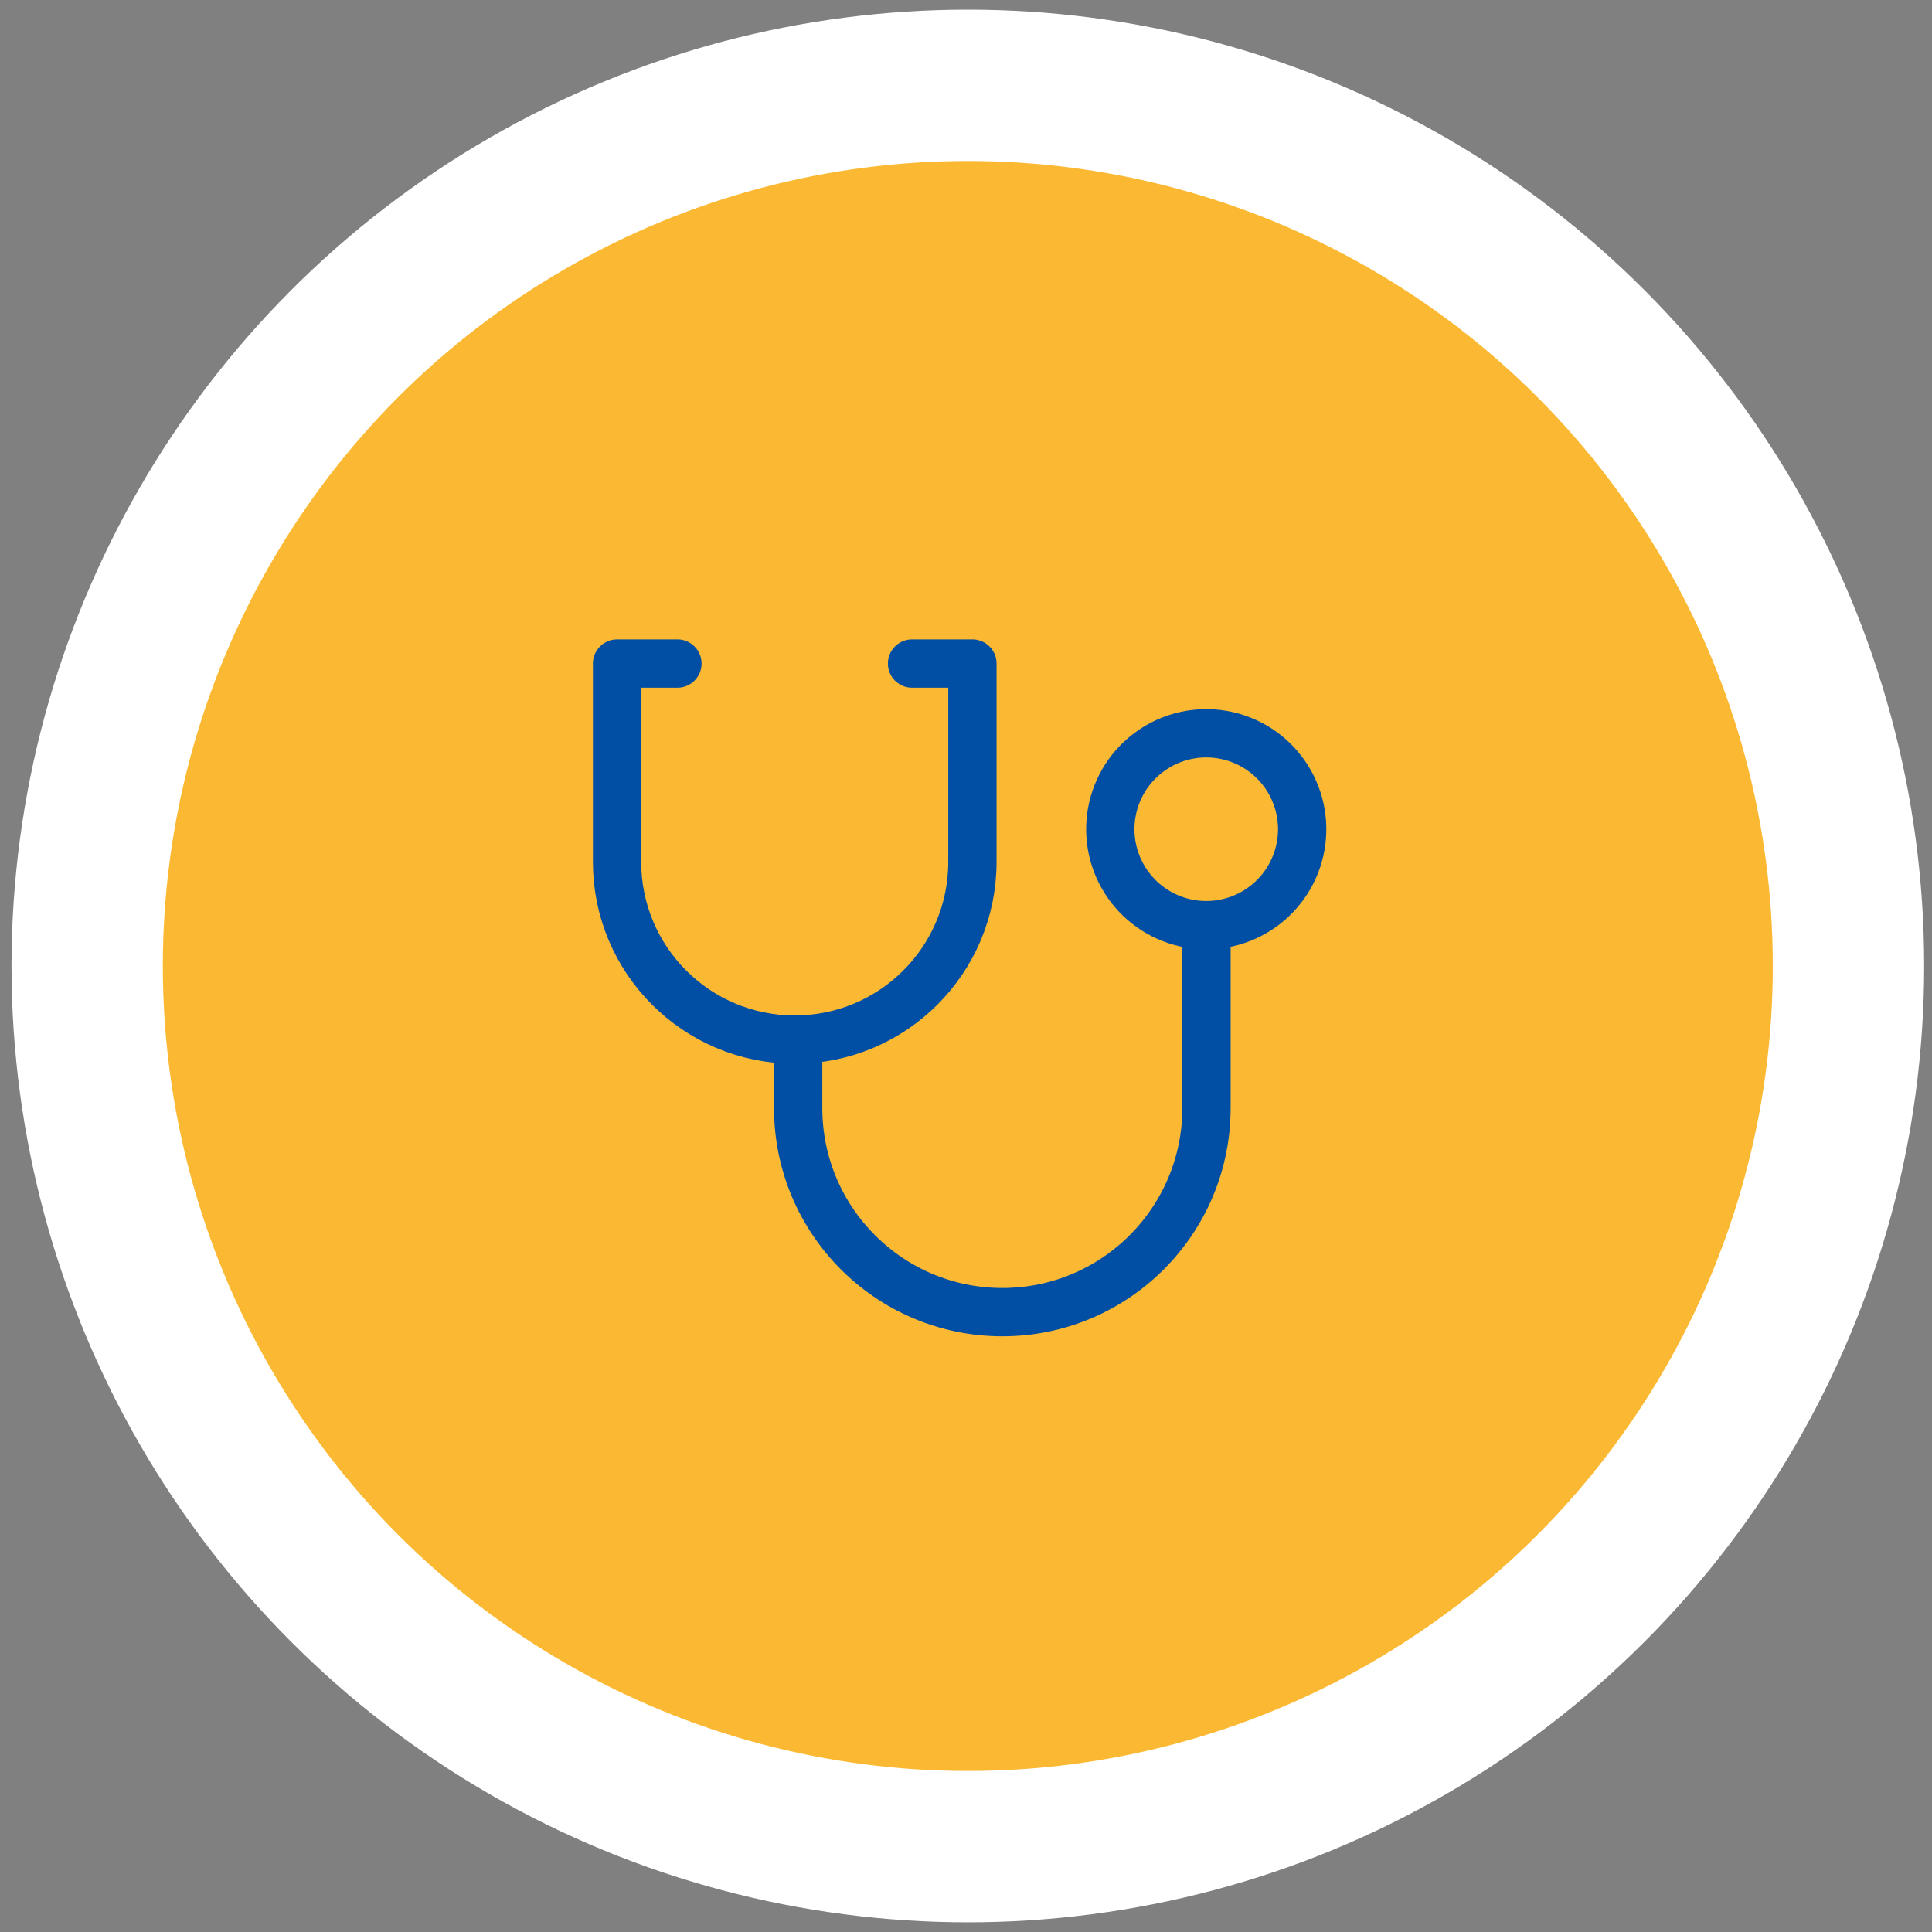
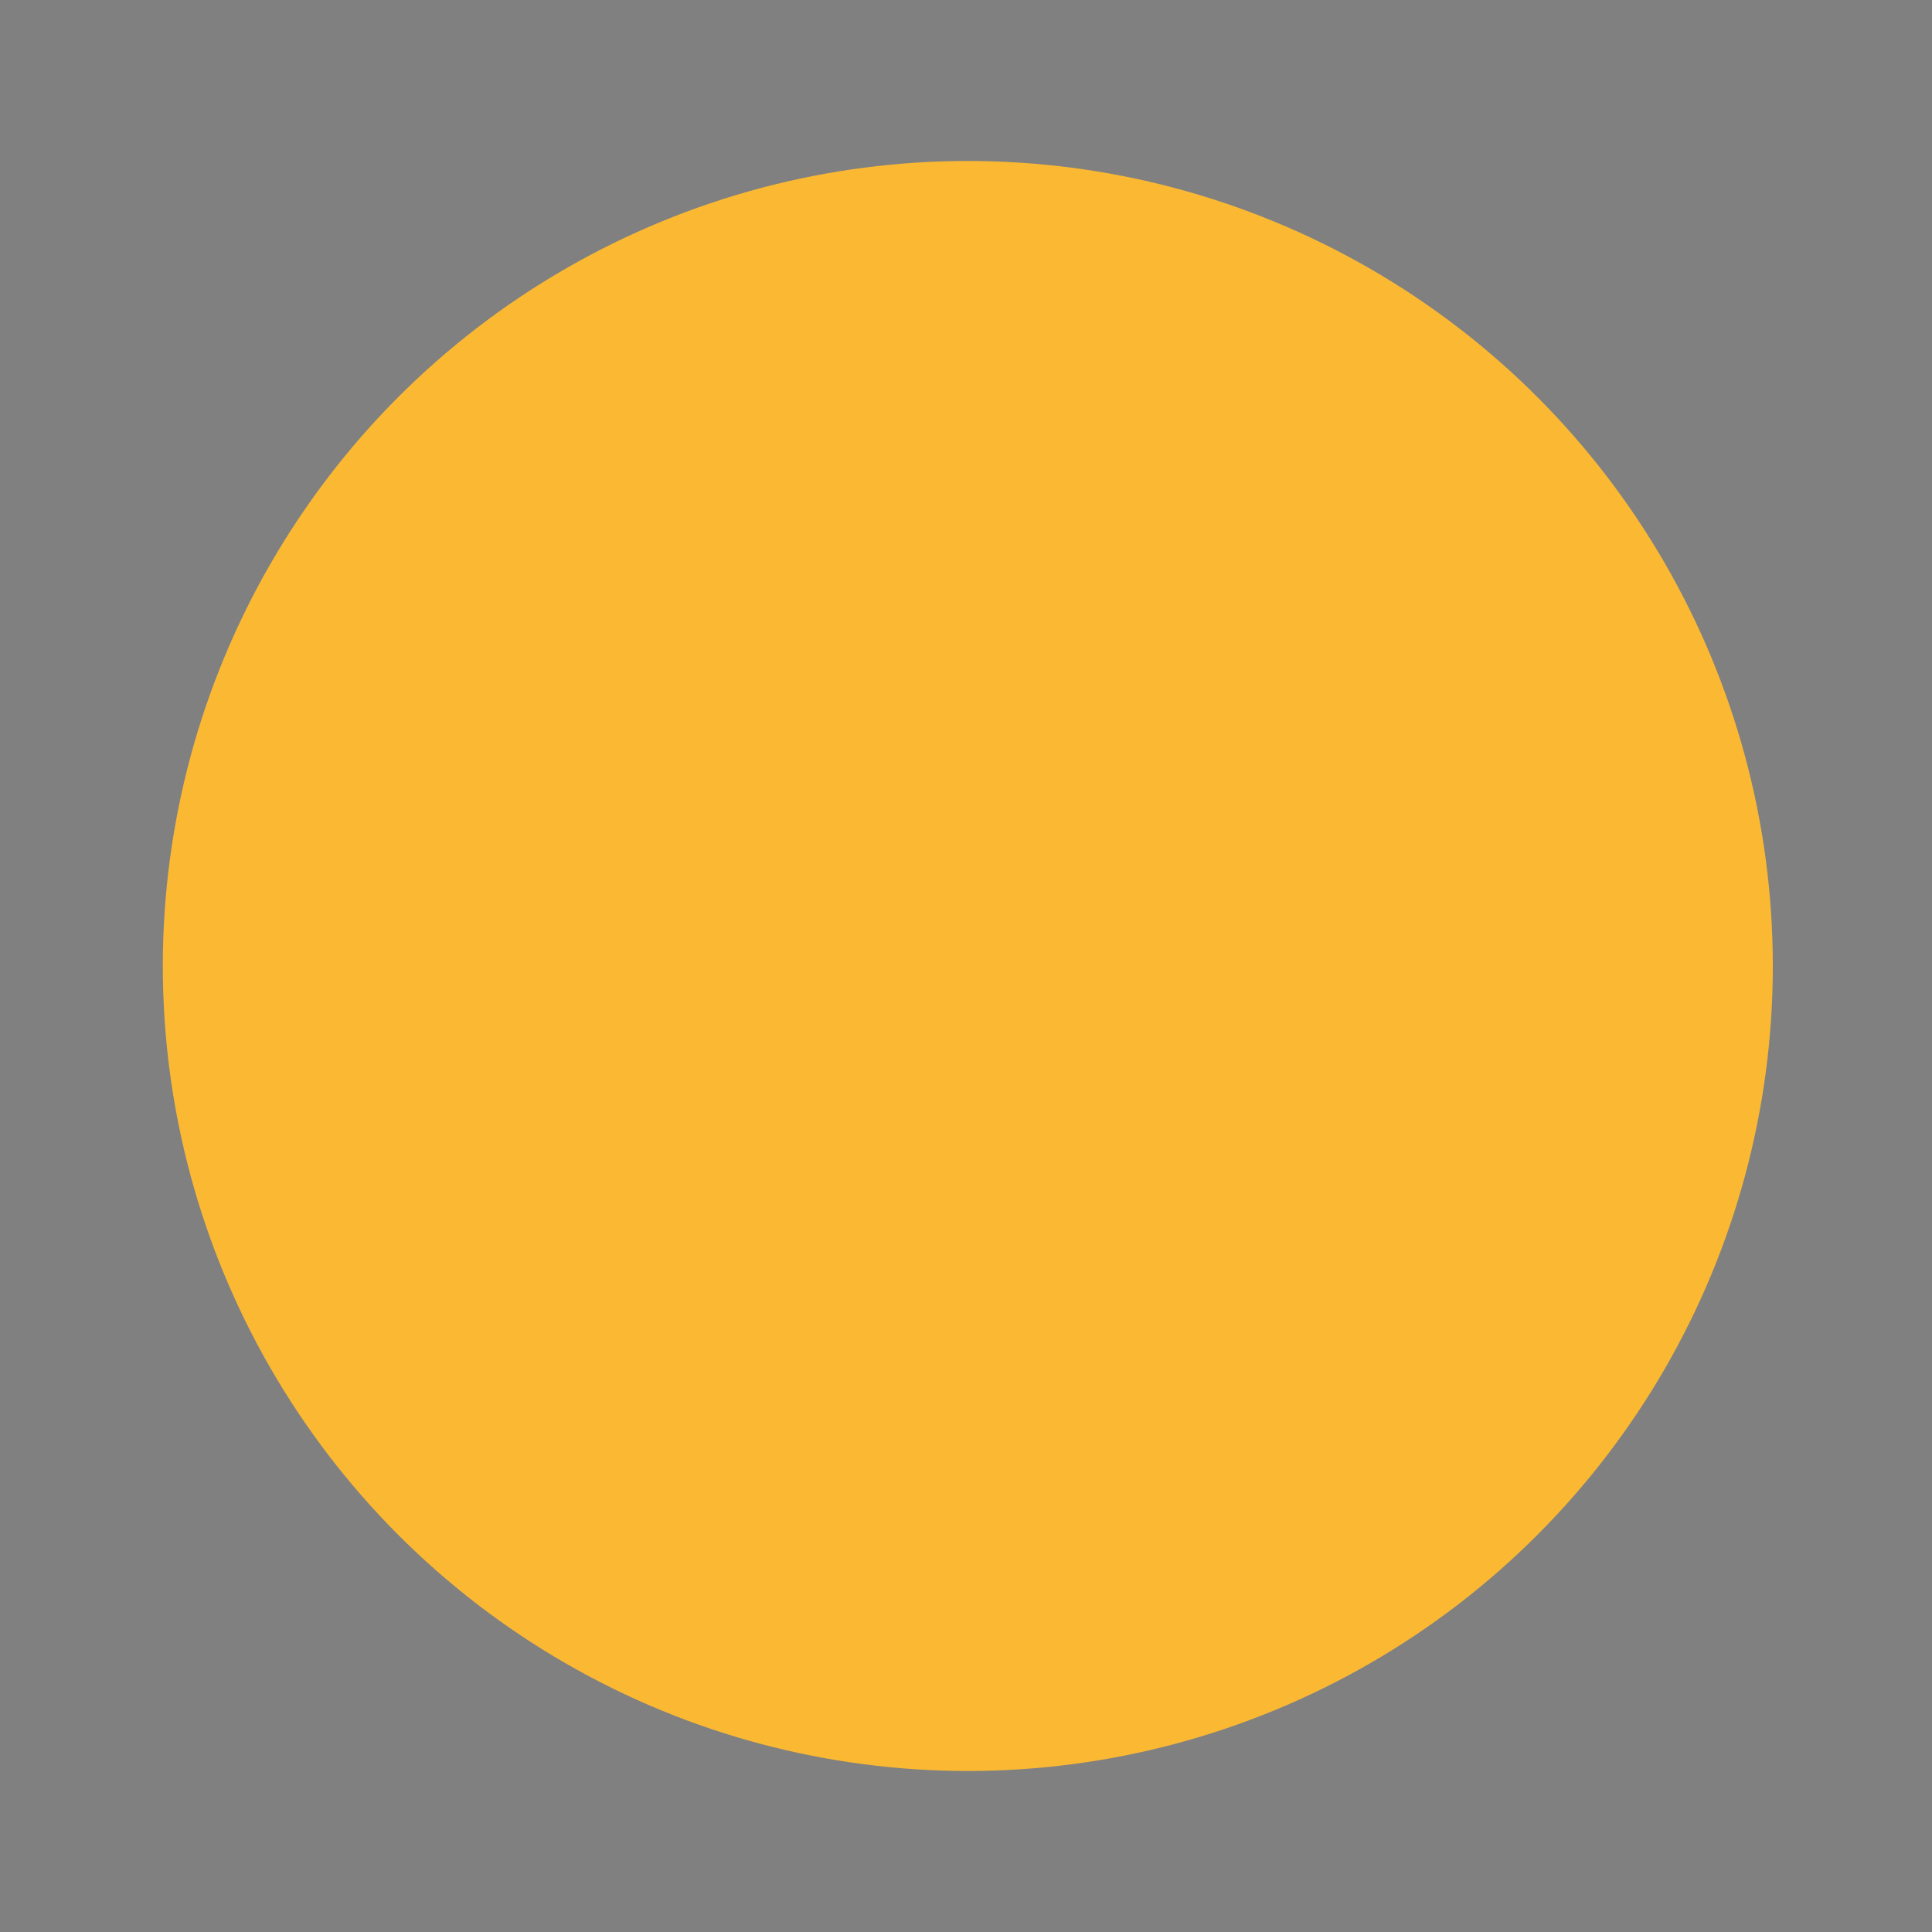
<svg xmlns="http://www.w3.org/2000/svg" width="120" height="120" viewBox="0 0 120 120" fill="none">
  <rect x="0" y="0" width="120" height="120" fill="#808080" stroke="none" />
-   <circle cx="60.114" cy="59.999" r="59.399" fill="white" />
  <circle cx="60.113" cy="59.999" r="50" fill="#FBB933" />
  <g clip-path="url(#clip0_537_5170)">
-     <path d="M69.113 50.174C68.76 51.715 69.034 53.332 69.874 54.671C70.714 56.01 72.051 56.96 73.592 57.313C75.132 57.666 76.75 57.392 78.088 56.552C79.427 55.712 80.377 54.375 80.73 52.835C81.083 51.294 80.809 49.676 79.969 48.338C79.13 46.999 77.792 46.049 76.252 45.696C74.711 45.343 73.094 45.617 71.755 46.457C70.416 47.297 69.466 48.634 69.113 50.174Z" stroke="#004FA5" stroke-width="3" stroke-linecap="round" stroke-linejoin="round" />
    <path d="M42.076 41.214H38.326V53.535C38.326 59.63 43.267 64.571 49.362 64.571C55.457 64.571 60.398 59.63 60.398 53.535V41.214H56.648" stroke="#004FA5" stroke-width="3" stroke-linecap="round" stroke-linejoin="round" />
-     <path d="M49.576 64.678V68.819C49.576 75.822 55.253 81.499 62.257 81.499C69.26 81.499 74.937 75.822 74.937 68.819V58.142" stroke="#004FA5" stroke-width="3" stroke-linecap="round" stroke-linejoin="round" />
  </g>
  <defs>
    <clipPath id="clip0_537_5170">
-       <rect width="48" height="48" fill="white" transform="translate(36.113 35.535)" />
-     </clipPath>
+       </clipPath>
  </defs>
</svg>